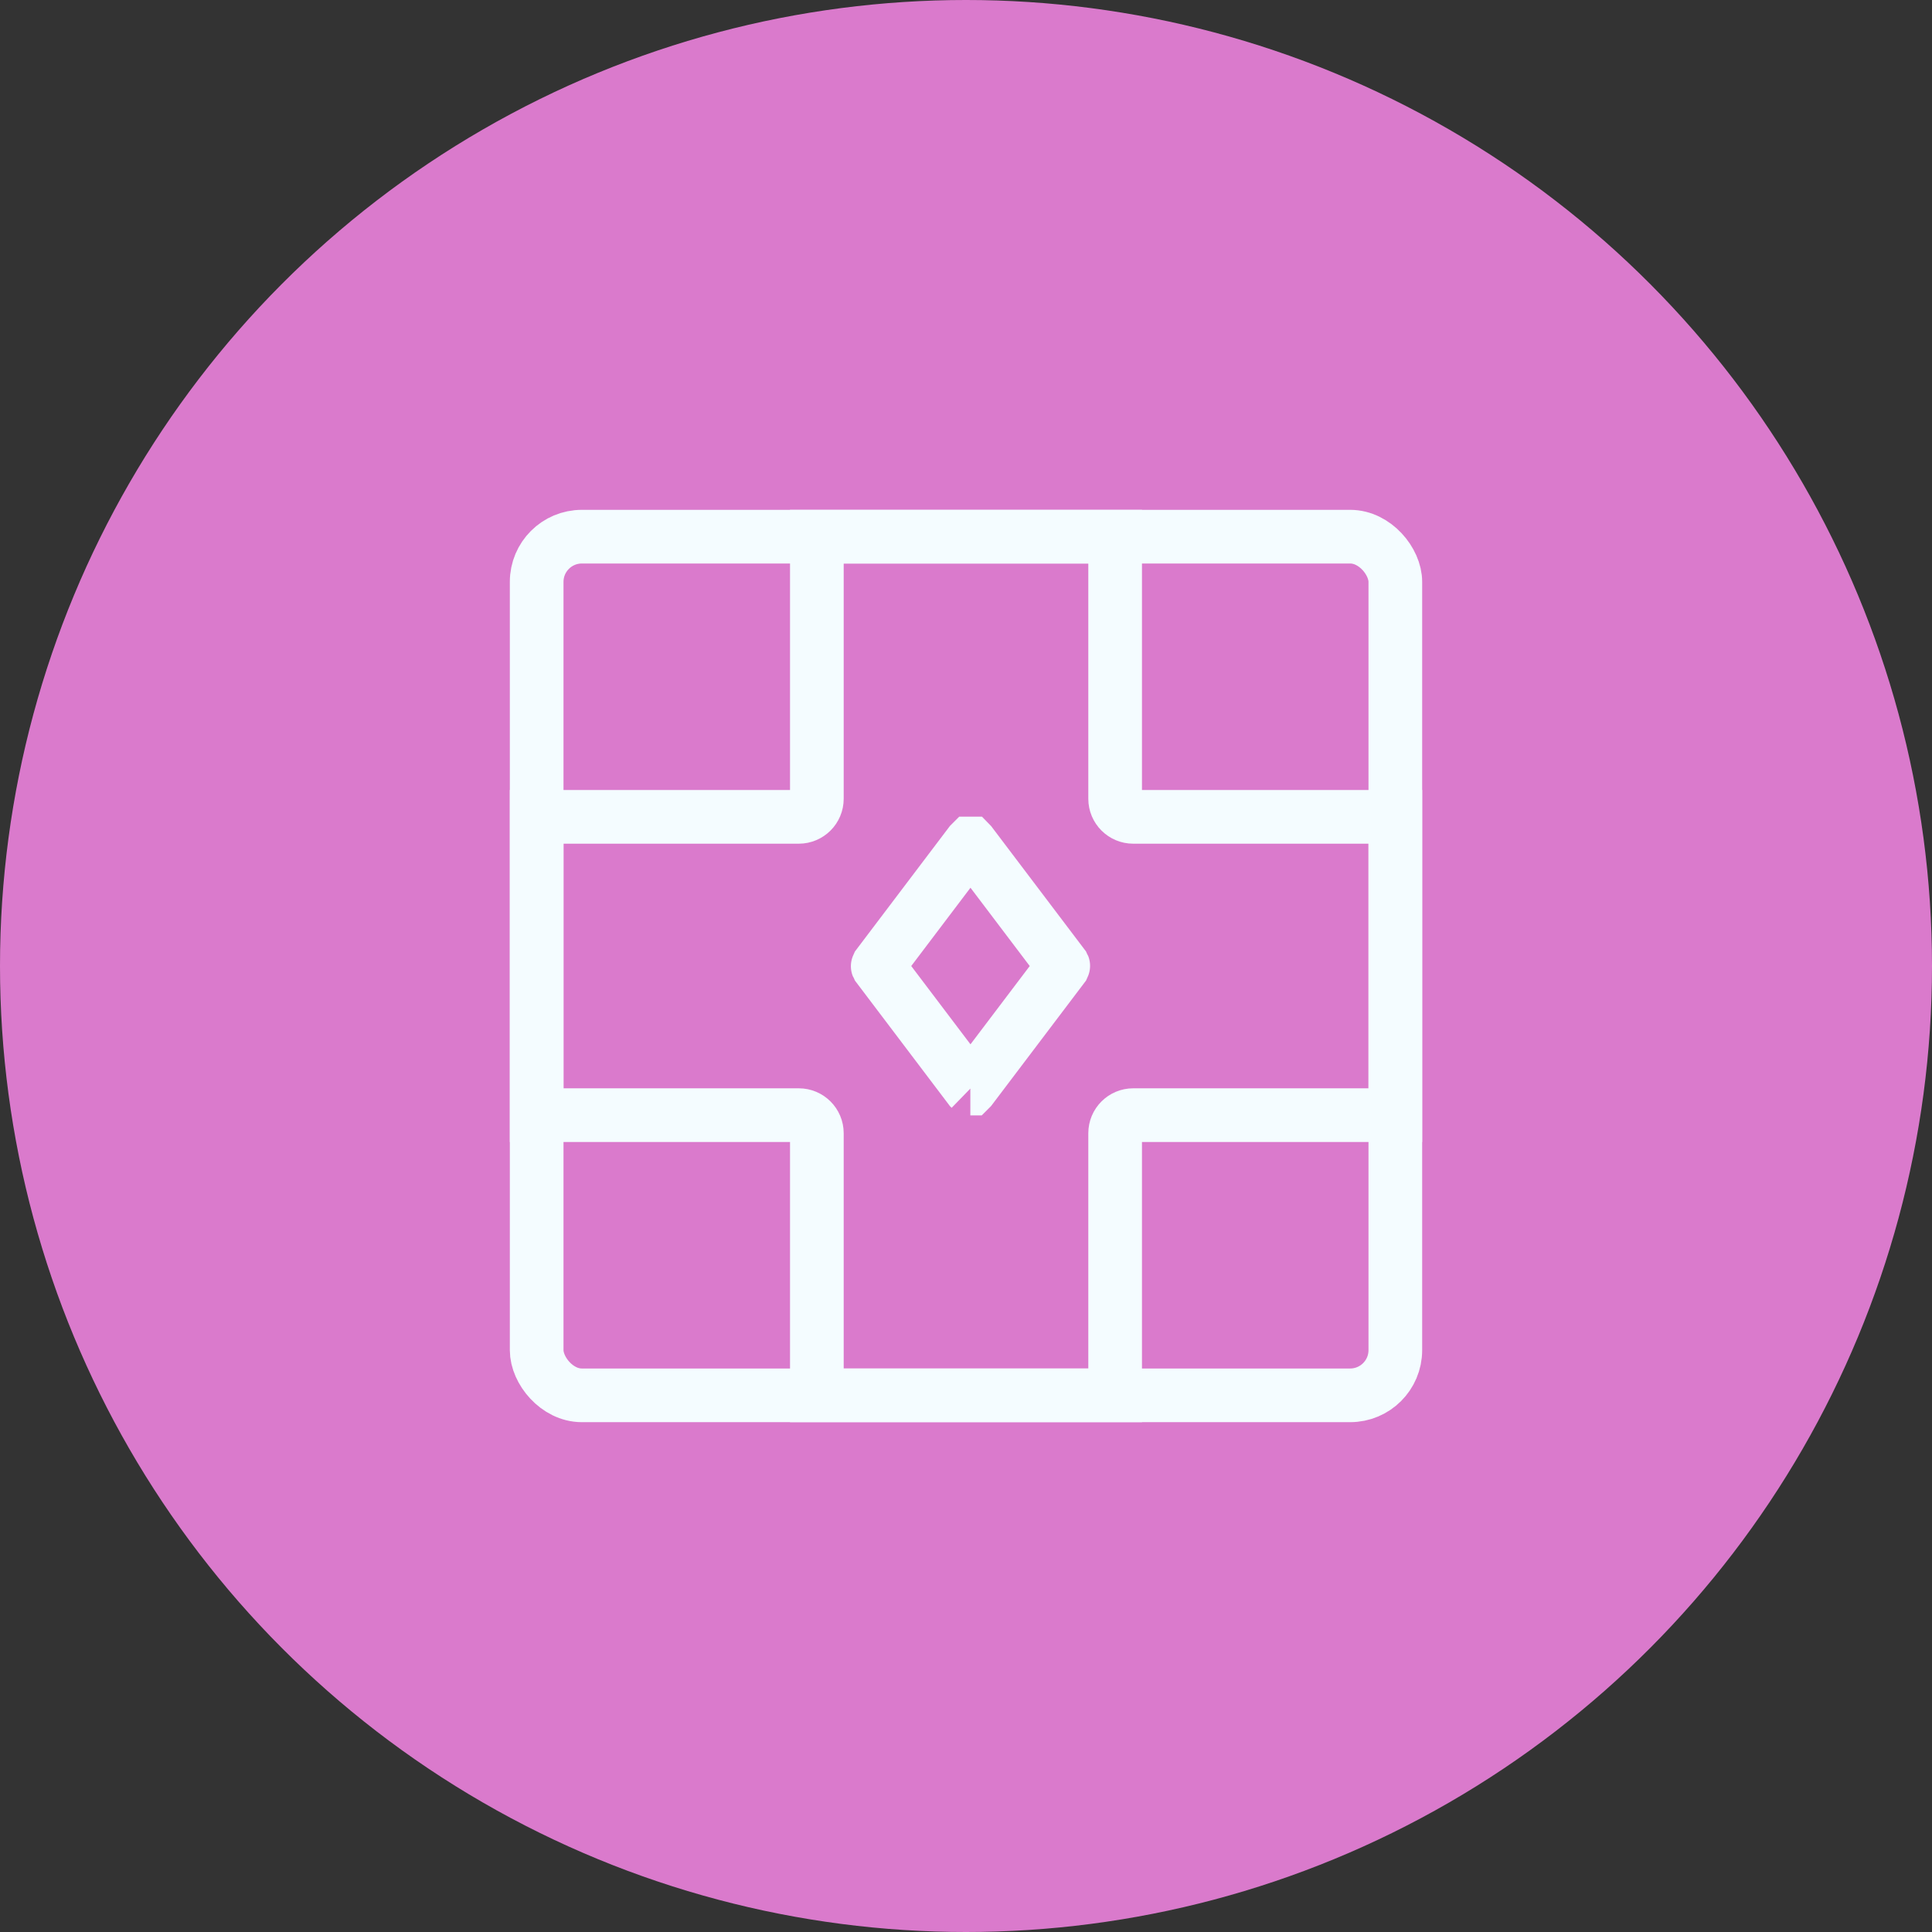
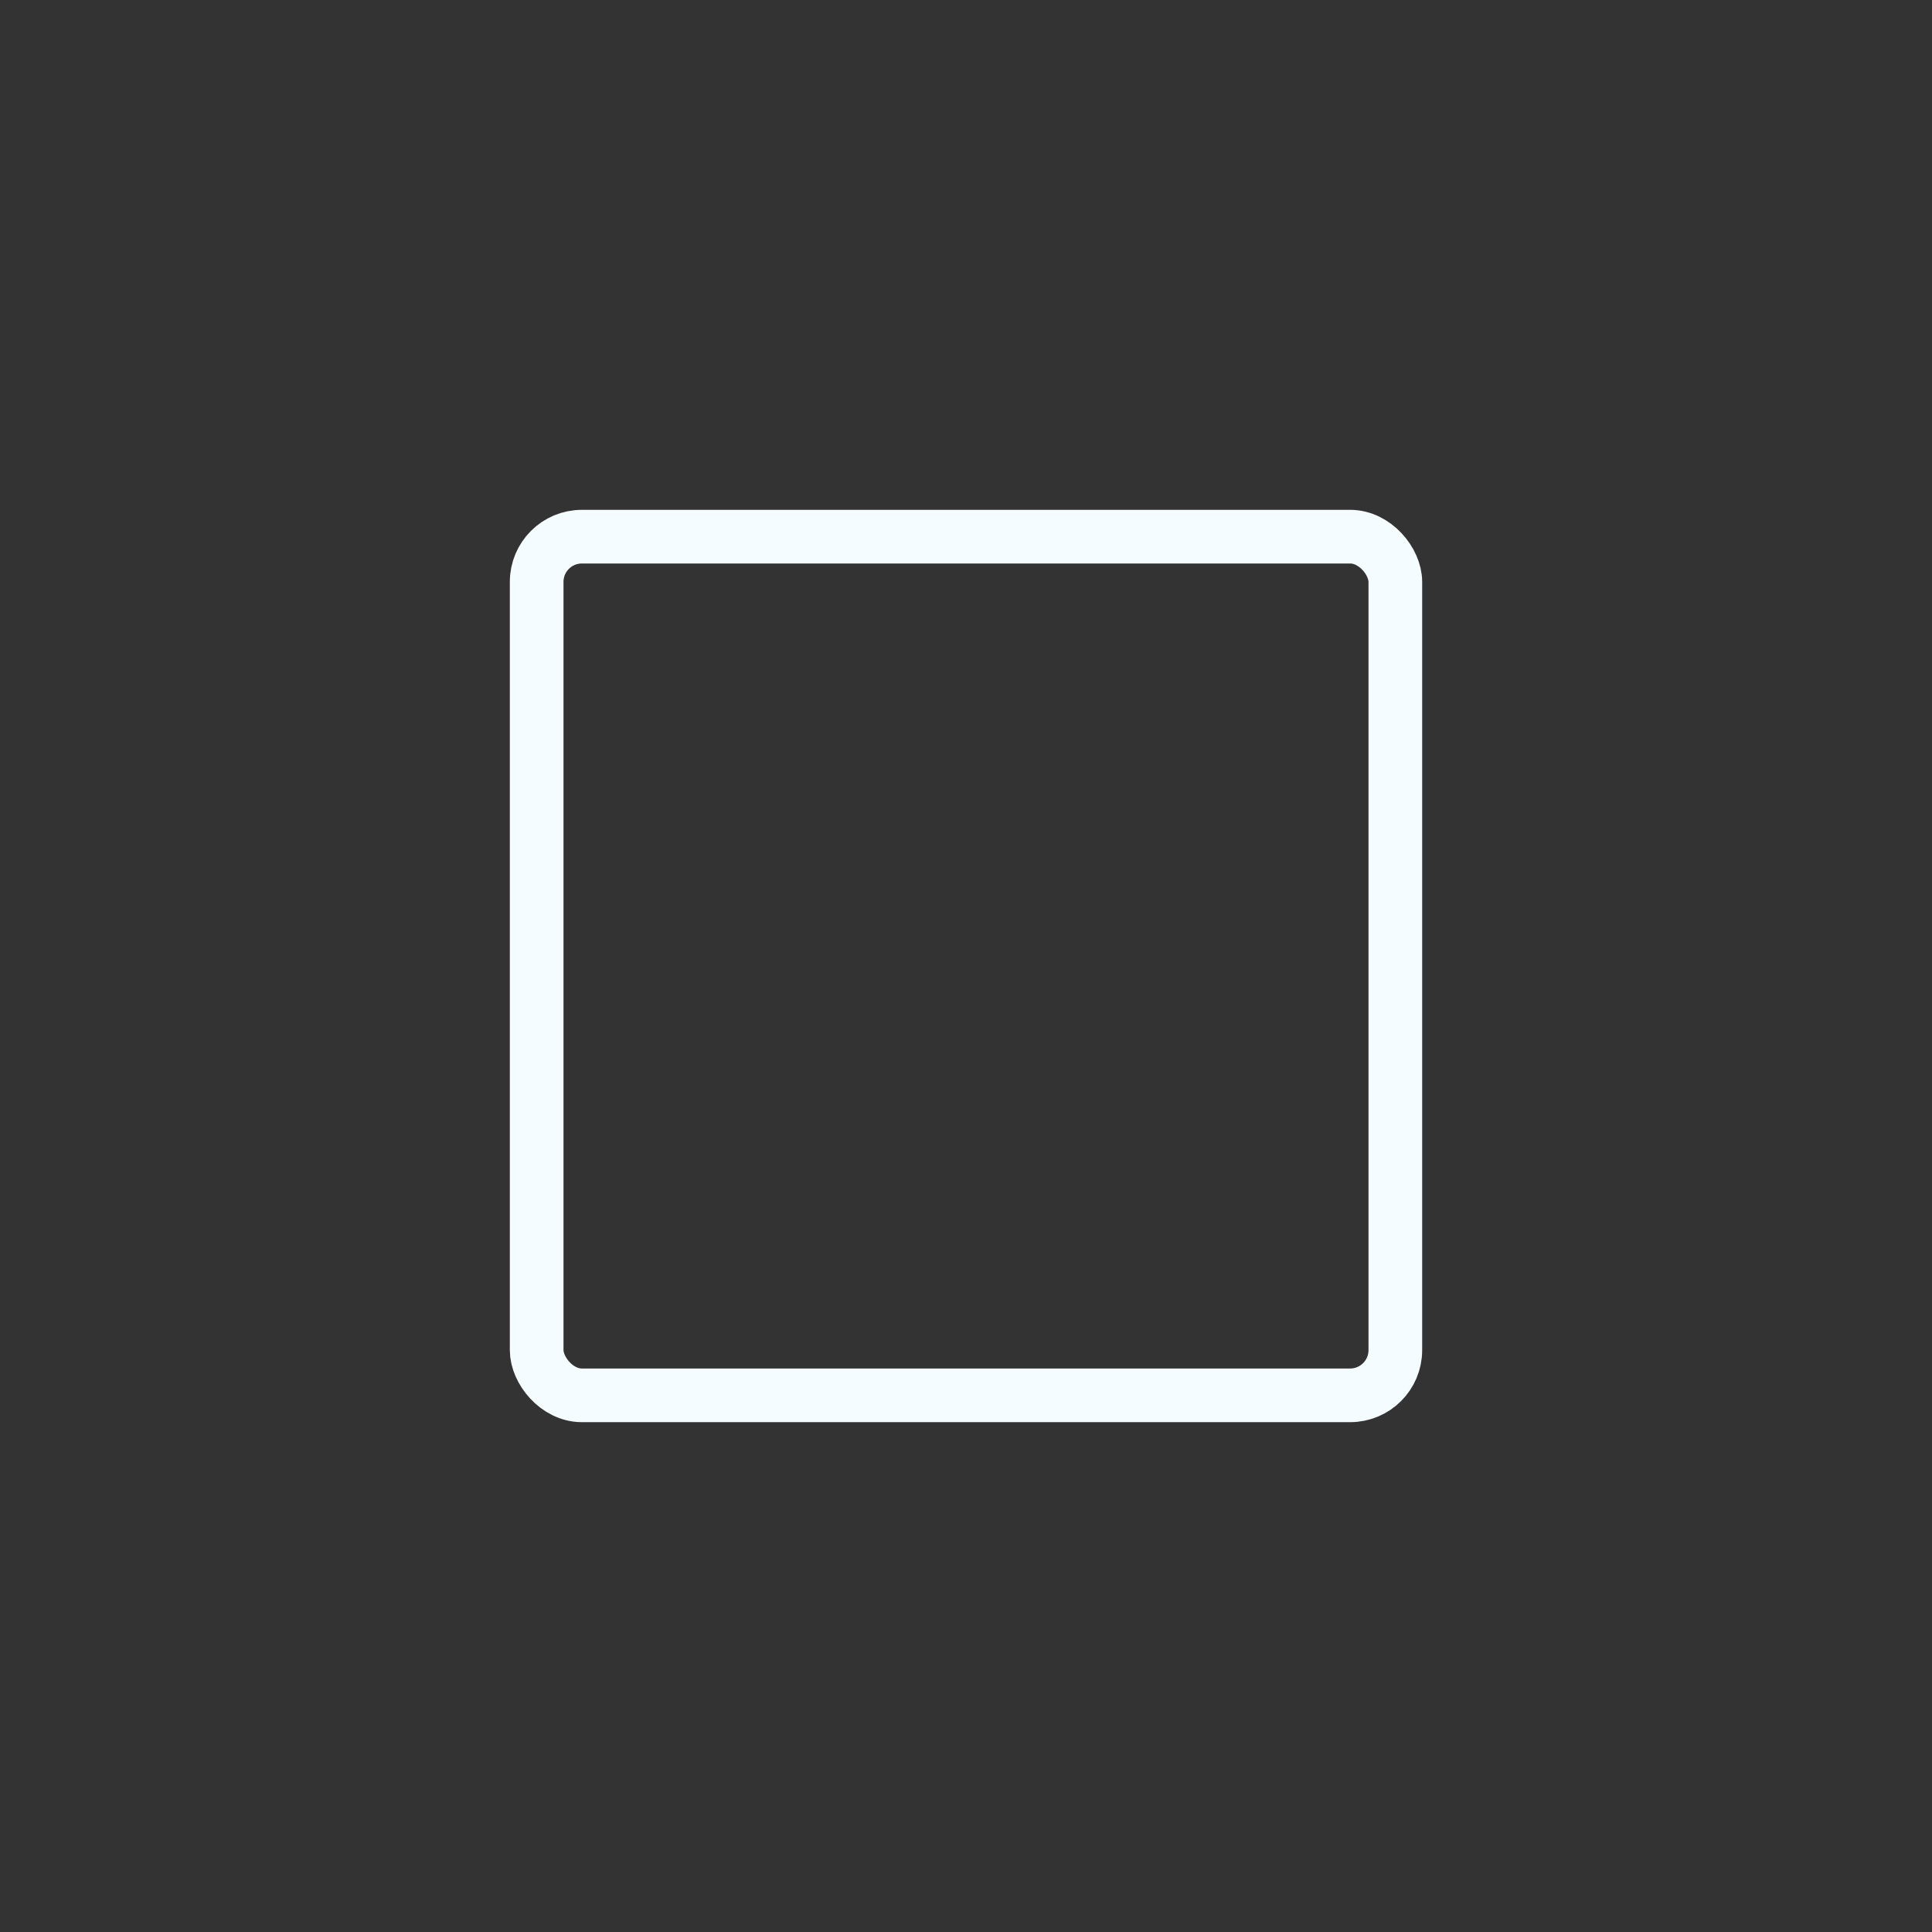
<svg xmlns="http://www.w3.org/2000/svg" width="36" height="36" viewBox="0 0 36 36" fill="none">
  <rect x="0" y="0" width="36" height="36" fill="#333333" stroke="none" />
-   <circle cx="18" cy="18" r="18" fill="#DA7ACC" />
  <rect x="10" y="10" width="16" height="16" rx="0.842" stroke="#F4FCFF" />
-   <path d="M21.116 15.221C20.93 15.221 20.779 15.07 20.779 14.884V10H15.221L15.221 14.884C15.221 15.07 15.07 15.221 14.884 15.221L10 15.221L10 20.779L14.884 20.779C15.07 20.779 15.221 20.93 15.221 21.116L15.221 26H20.779V21.116C20.779 20.93 20.93 20.779 21.116 20.779L26 20.779V15.221L21.116 15.221Z" stroke="#F4FCFF" />
-   <path d="M18.081 20.284L18.081 20.284L18.079 20.282L16.355 18.004C16.354 18.002 16.354 17.999 16.355 17.997L18.079 15.719L18.081 15.717L18.081 15.717C18.081 15.717 18.082 15.717 18.084 15.717C18.085 15.717 18.086 15.717 18.086 15.717L18.086 15.717L18.086 15.717C18.086 15.717 18.086 15.717 18.086 15.717L18.086 15.717L18.086 15.717L18.088 15.719L19.812 17.997C19.813 17.999 19.813 18.002 19.812 18.004L18.088 20.282L18.086 20.284L18.086 20.284L18.086 20.284L18.086 20.284L18.086 20.284C18.086 20.284 18.086 20.284 18.086 20.284C18.085 20.284 18.084 20.284 18.084 20.284C18.082 20.284 18.082 20.284 18.081 20.284C18.081 20.284 18.081 20.284 18.081 20.284M18.081 20.284C18.081 20.284 18.081 20.284 18.081 20.284M18.081 20.284L18.081 20.284L18.081 20.284L18.081 20.284L18.081 20.284M18.081 20.284L18.081 20.284M18.081 15.717C18.081 15.717 18.081 15.717 18.081 15.717L18.081 15.717Z" stroke="#F4FCFF" />
</svg>